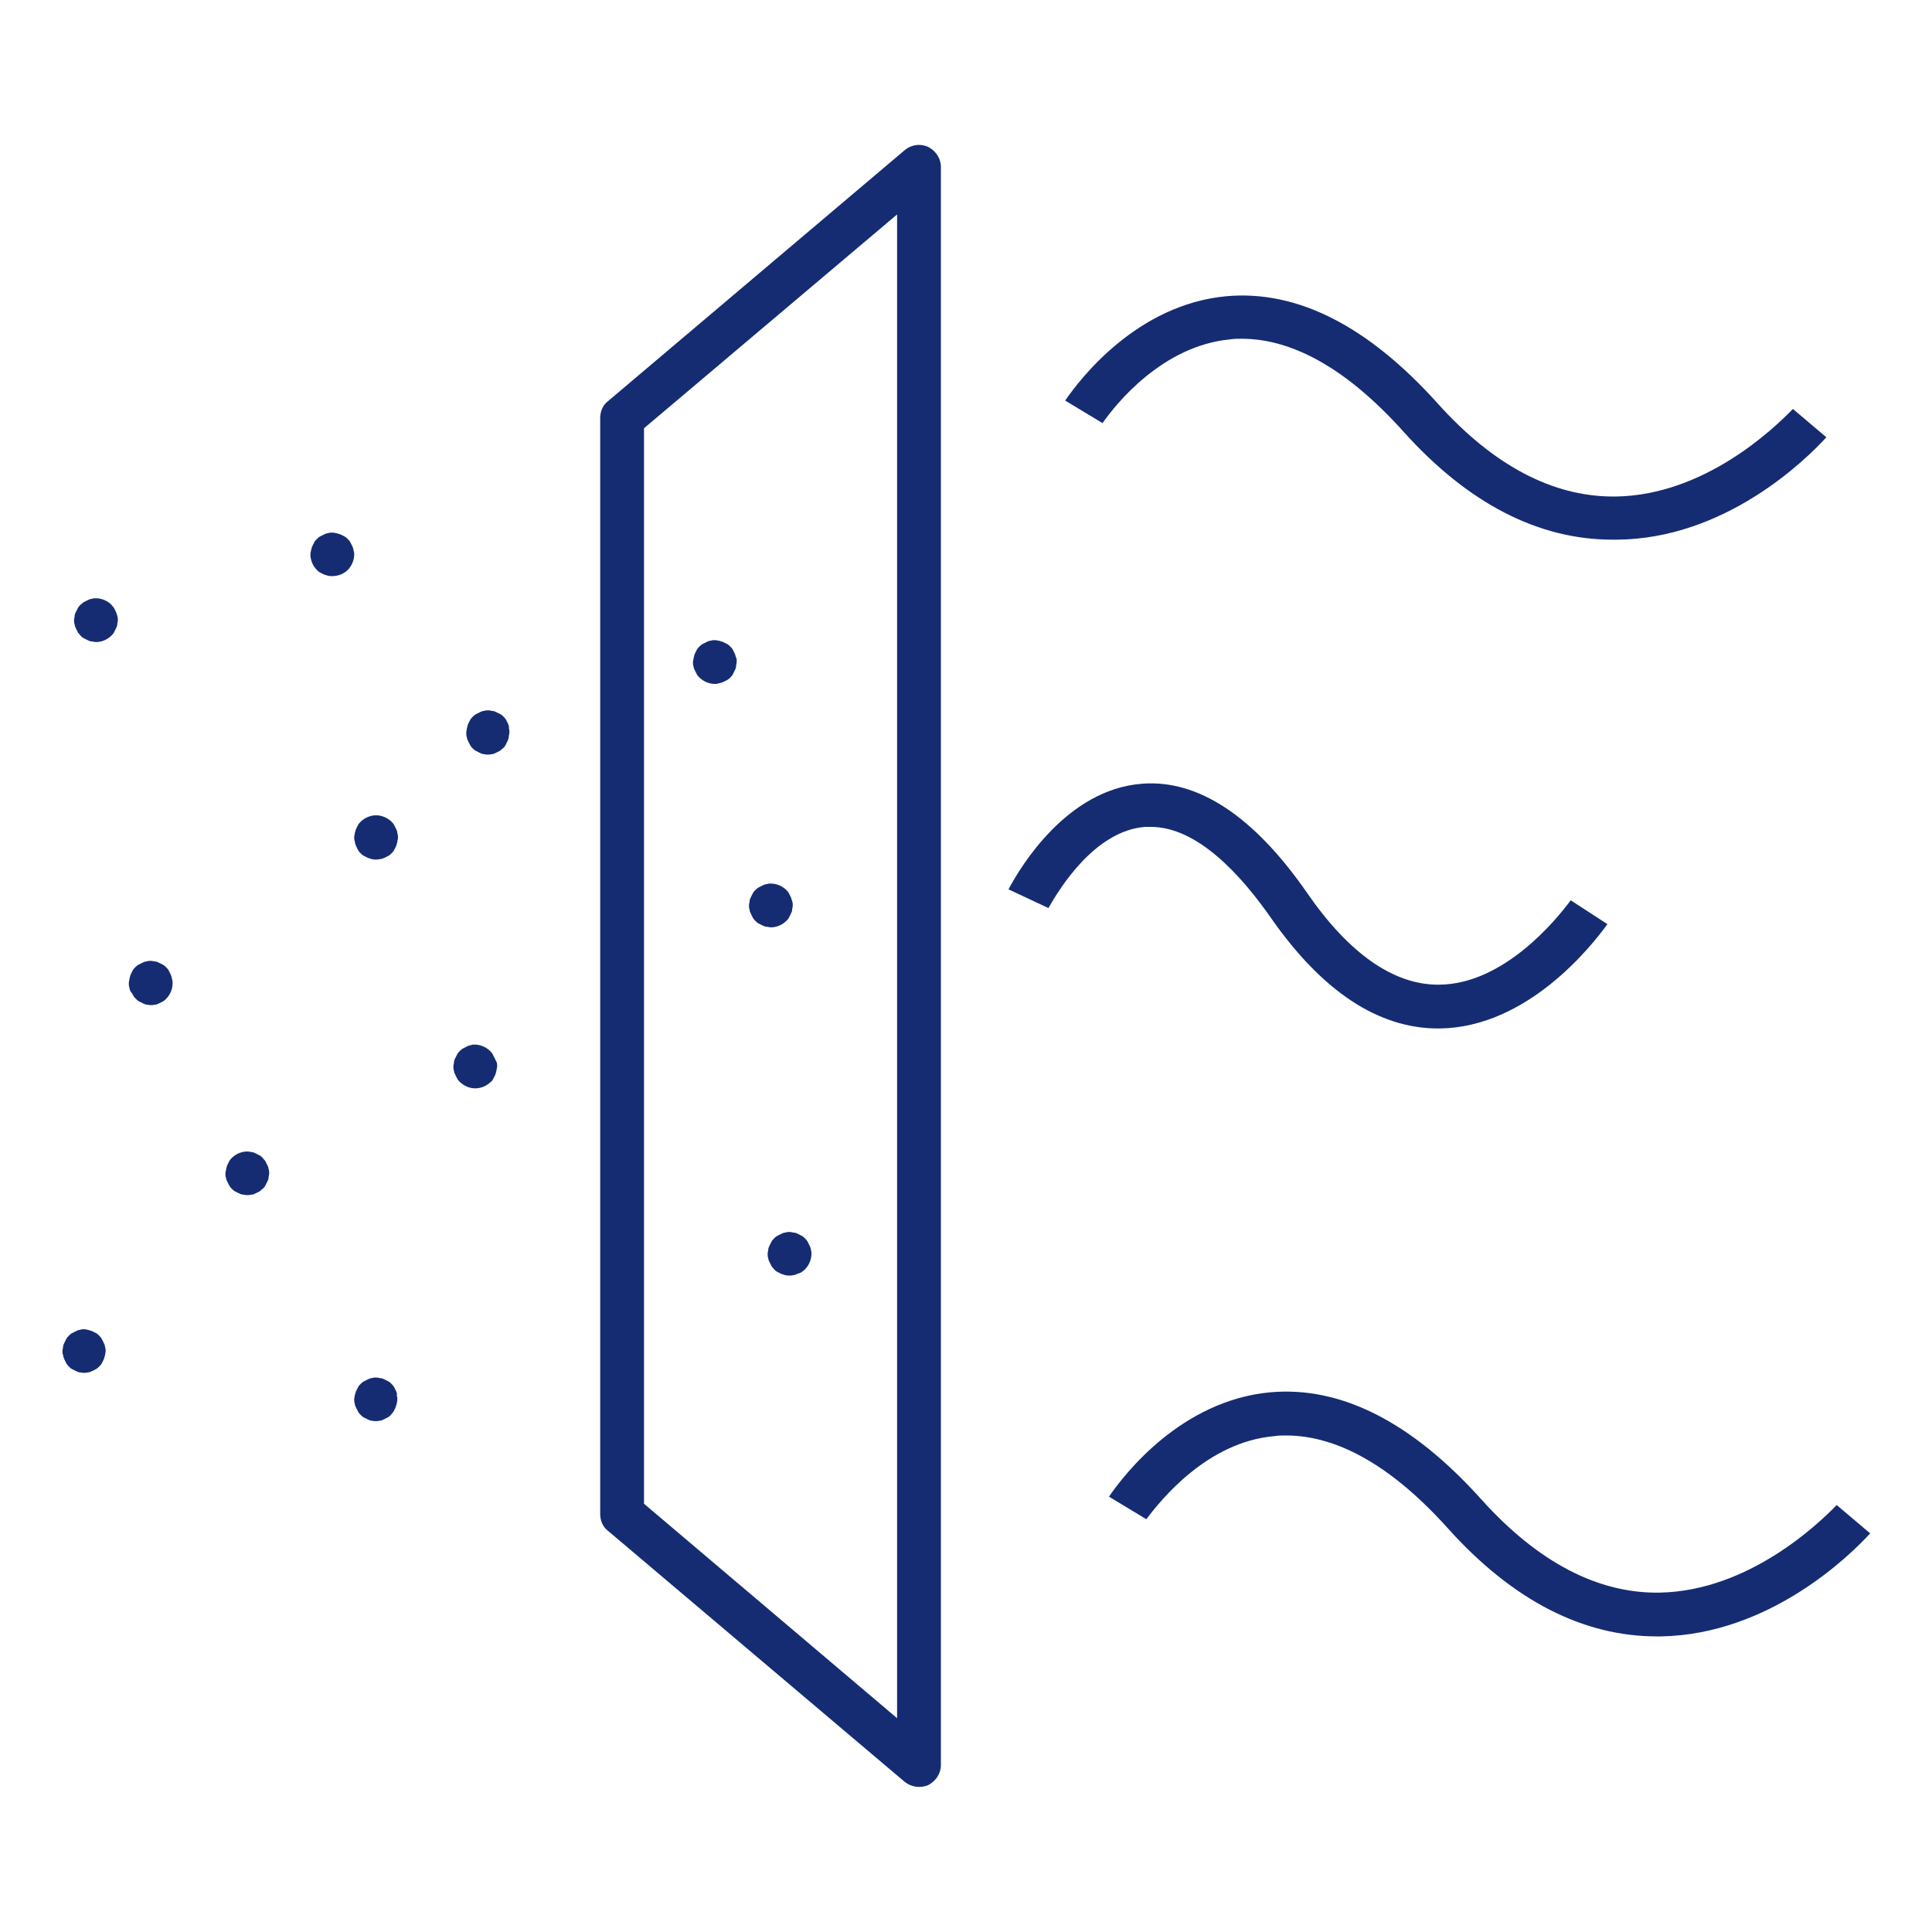
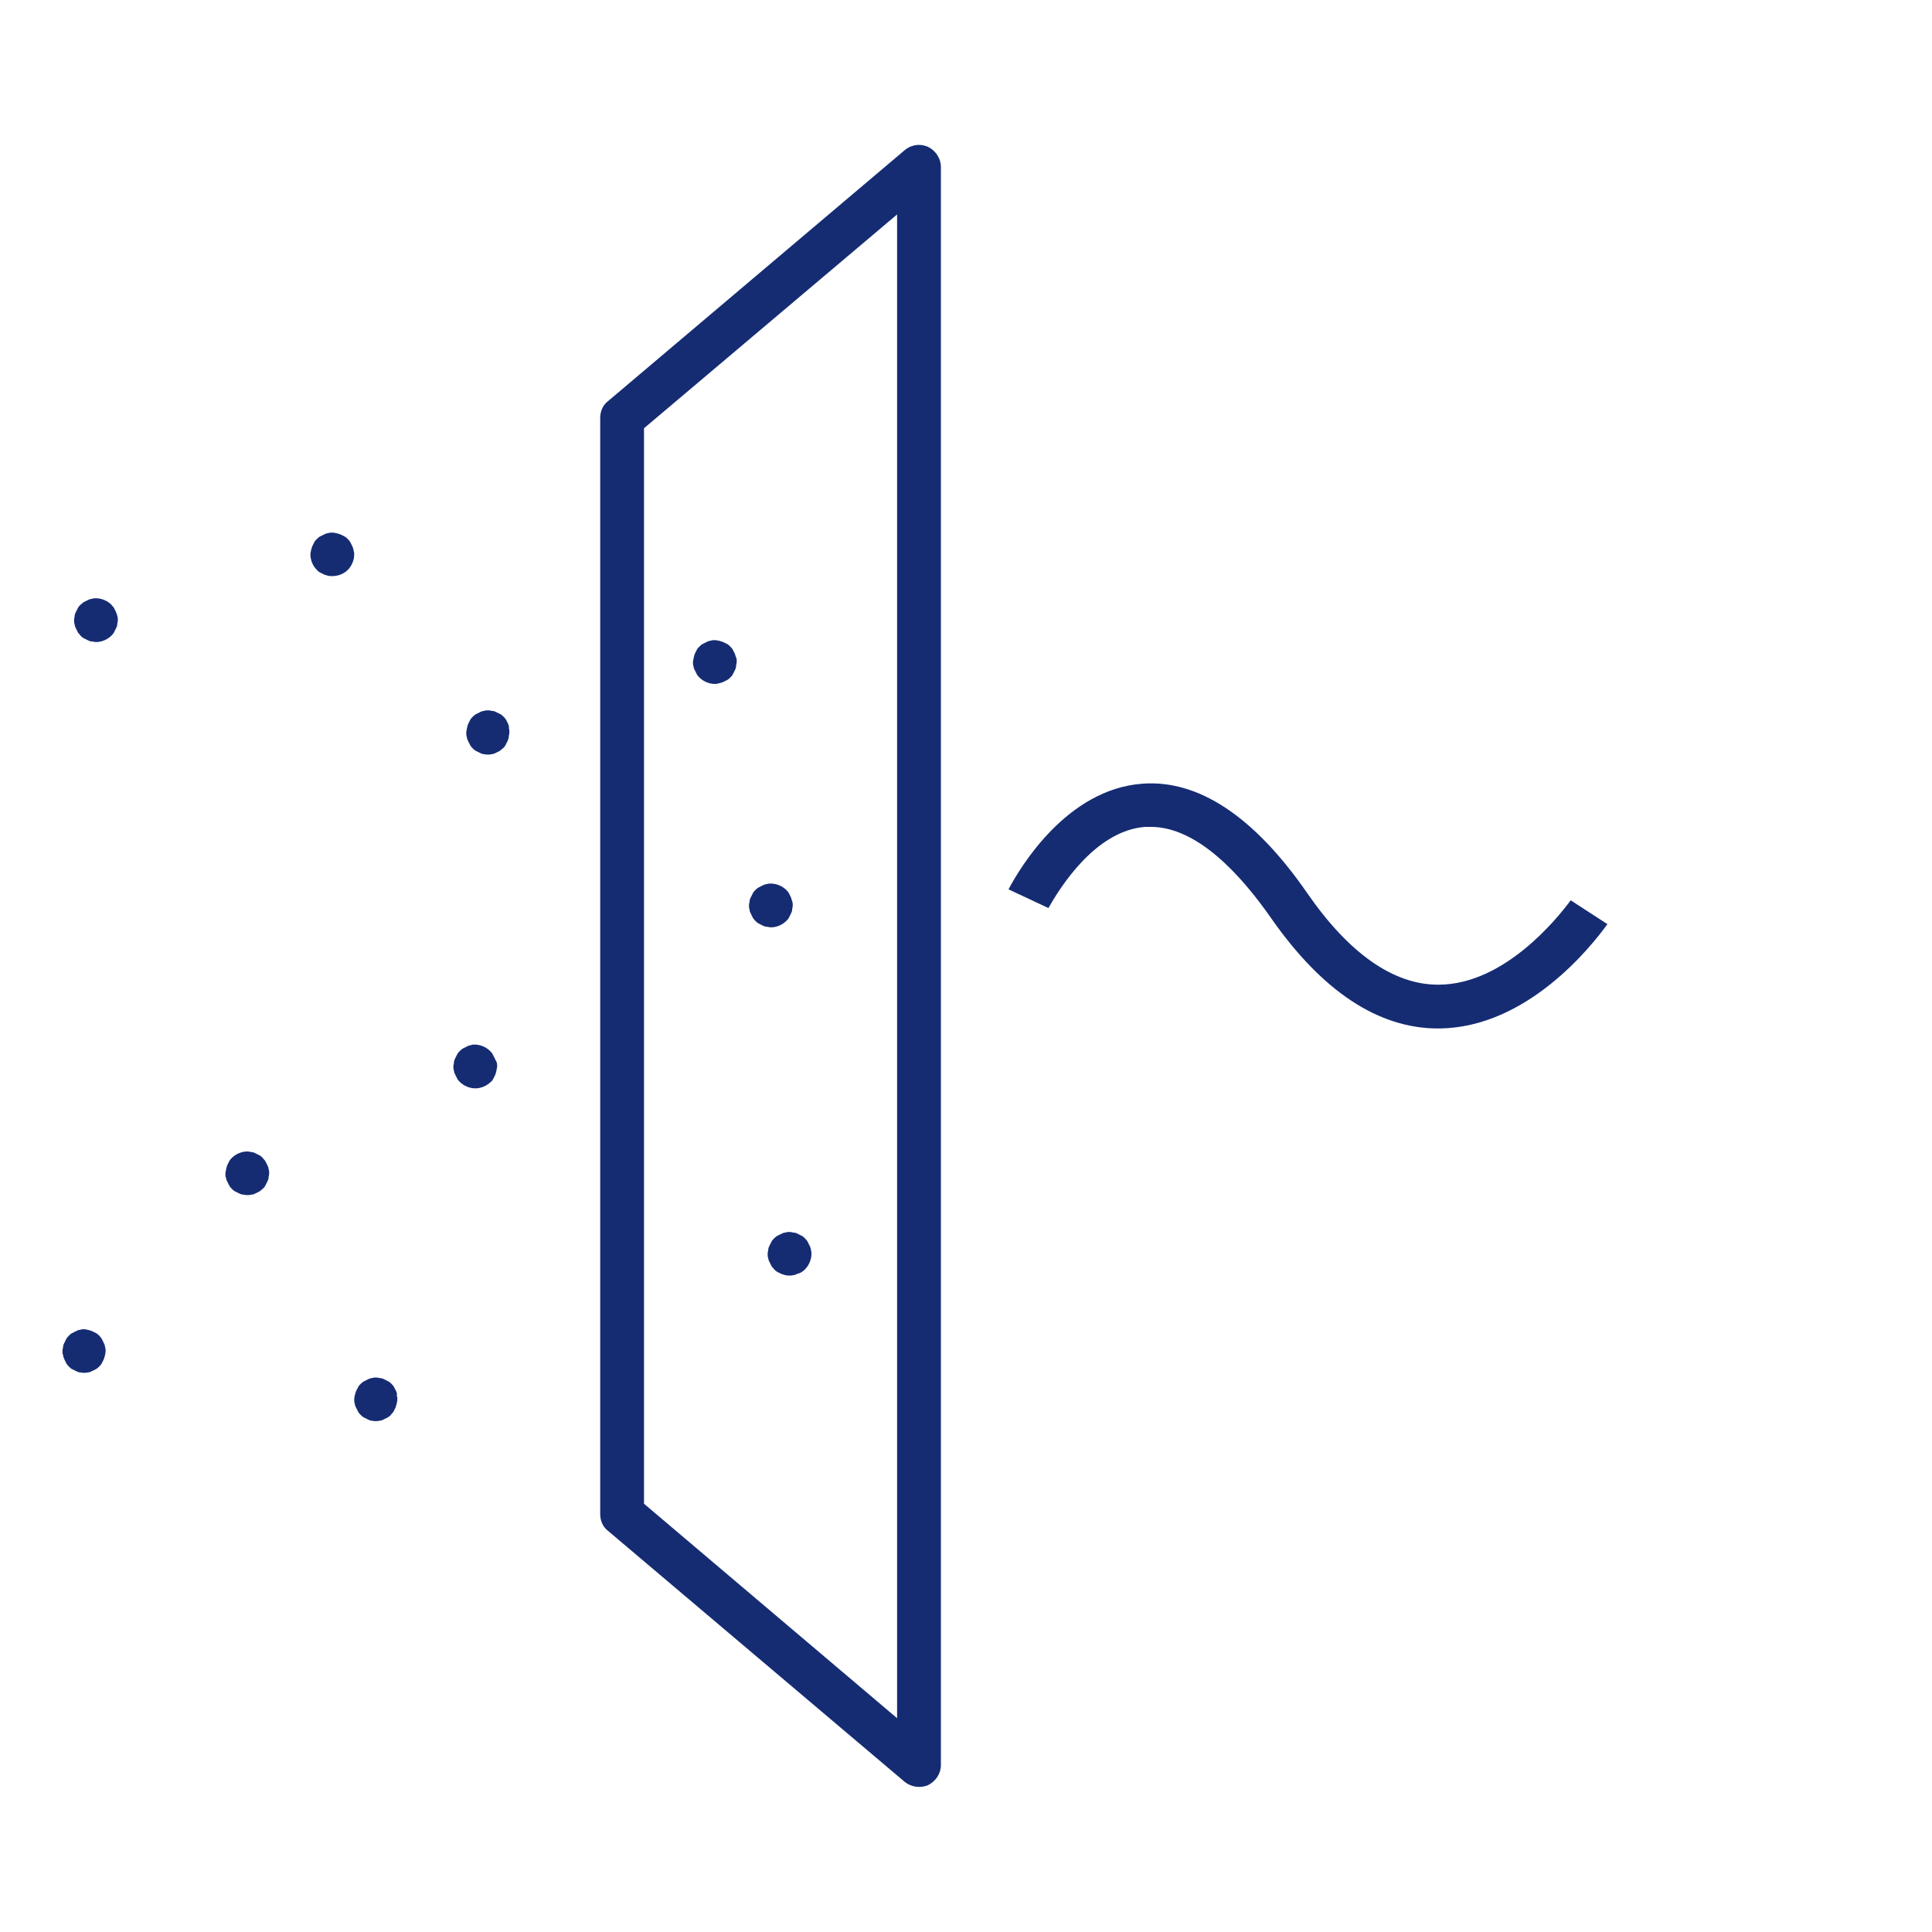
<svg xmlns="http://www.w3.org/2000/svg" version="1.1" id="Layer_1" x="0px" y="0px" viewBox="-155 247 300 300" style="enable-background:new -155 247 300 300;" xml:space="preserve">
  <style type="text/css">
	.st0{fill:#152C73;}
</style>
  <g>
    <path class="st0" d="M-8.9,521.1V272.9c0-1.3-0.8-2.5-2-3.1c-0.5-0.2-0.9-0.3-1.4-0.3c-0.8,0-1.6,0.3-2.2,0.8l-46.1,39   c-0.8,0.6-1.2,1.6-1.2,2.6v170.2c0,1,0.4,2,1.2,2.6l46.1,39c1,0.8,2.4,1,3.6,0.5C-9.7,523.6-8.9,522.4-8.9,521.1z M-15.7,513.8   L-55,480.5v-167l39.3-33.2V513.8z" />
-     <path class="st0" d="M-93.5,375.7c-0.1-0.2-0.2-0.4-0.3-0.6c-0.1-0.2-0.3-0.4-0.4-0.5c-0.6-0.6-1.5-1-2.4-1c-0.9,0-1.8,0.4-2.4,1   c-0.2,0.2-0.3,0.3-0.4,0.5c-0.1,0.2-0.2,0.4-0.3,0.6c-0.1,0.2-0.1,0.4-0.2,0.6c0,0.2-0.1,0.5-0.1,0.7s0,0.4,0.1,0.7   c0,0.2,0.1,0.4,0.2,0.7c0.1,0.2,0.2,0.4,0.3,0.6c0.1,0.2,0.3,0.4,0.4,0.5c0.1,0.1,0.3,0.3,0.5,0.4c0.2,0.1,0.4,0.2,0.6,0.3   c0.2,0.1,0.4,0.1,0.6,0.2c0.4,0.1,0.9,0.1,1.3,0c0.2,0,0.5-0.1,0.7-0.2c0.2-0.1,0.4-0.2,0.6-0.3c0.2-0.1,0.4-0.3,0.5-0.4   c0.2-0.2,0.3-0.3,0.4-0.5c0.1-0.2,0.2-0.4,0.3-0.6c0.1-0.2,0.1-0.4,0.2-0.7c0-0.2,0.1-0.4,0.1-0.6c0-0.2,0-0.5-0.1-0.7   C-93.3,376.1-93.4,375.9-93.5,375.7z" />
    <path class="st0" d="M-32.2,386.3c-0.1-0.2-0.2-0.4-0.3-0.6c-0.1-0.2-0.3-0.4-0.4-0.5c-0.6-0.6-1.5-1-2.4-1c-0.2,0-0.4,0-0.7,0.1   c-0.2,0-0.4,0.1-0.6,0.2c-0.2,0.1-0.4,0.2-0.6,0.3c-0.2,0.1-0.4,0.3-0.5,0.4c-0.2,0.2-0.3,0.3-0.4,0.5c-0.1,0.2-0.2,0.4-0.3,0.6   c-0.1,0.2-0.2,0.4-0.2,0.6c0,0.2-0.1,0.4-0.1,0.7c0,0.2,0,0.4,0.1,0.7c0,0.2,0.1,0.4,0.2,0.6c0.1,0.2,0.2,0.4,0.3,0.6   c0.1,0.2,0.3,0.4,0.4,0.5c0.2,0.2,0.3,0.3,0.5,0.4c0.2,0.1,0.4,0.2,0.6,0.3c0.2,0.1,0.4,0.2,0.6,0.2c0.2,0,0.5,0.1,0.7,0.1   c0.9,0,1.8-0.4,2.4-1c0.2-0.2,0.3-0.3,0.4-0.5c0.1-0.2,0.2-0.4,0.3-0.6c0.1-0.2,0.2-0.4,0.2-0.6c0-0.2,0.1-0.5,0.1-0.7   c0-0.2,0-0.4-0.1-0.7C-32.1,386.7-32.1,386.5-32.2,386.3z" />
    <path class="st0" d="M-30.5,444.5c0.2-0.1,0.4-0.3,0.5-0.4c0.6-0.6,1-1.5,1-2.4c0-0.2,0-0.4-0.1-0.7c0-0.2-0.1-0.4-0.2-0.6   c-0.1-0.2-0.2-0.4-0.3-0.6c-0.1-0.2-0.3-0.4-0.4-0.5c-0.2-0.2-0.3-0.3-0.5-0.4c-0.2-0.1-0.4-0.2-0.6-0.3c-0.2-0.1-0.4-0.2-0.6-0.2   c-0.2,0-0.4-0.1-0.7-0.1c-0.2,0-0.4,0-0.7,0.1c-0.2,0-0.4,0.1-0.6,0.2c-0.2,0.1-0.4,0.2-0.6,0.3c-0.2,0.1-0.4,0.3-0.5,0.4   c-0.2,0.2-0.3,0.3-0.4,0.5c-0.1,0.2-0.2,0.4-0.3,0.6c-0.1,0.2-0.2,0.4-0.2,0.6c0,0.2-0.1,0.4-0.1,0.7c0,0.2,0,0.5,0.1,0.7   c0,0.2,0.1,0.4,0.2,0.6c0.1,0.2,0.2,0.4,0.3,0.6c0.1,0.2,0.3,0.3,0.4,0.5c0.1,0.1,0.3,0.3,0.5,0.4c0.2,0.1,0.4,0.2,0.6,0.3   c0.2,0.1,0.4,0.1,0.6,0.2c0.5,0.1,0.9,0.1,1.3,0c0.2,0,0.4-0.1,0.6-0.2C-30.8,444.7-30.6,444.6-30.5,444.5z" />
    <path class="st0" d="M-93.5,463c-0.1-0.2-0.2-0.4-0.3-0.6c-0.1-0.2-0.3-0.4-0.4-0.5c-0.2-0.2-0.3-0.3-0.5-0.4   c-0.2-0.1-0.4-0.2-0.6-0.3c-0.2-0.1-0.4-0.2-0.6-0.2c-0.2,0-0.4-0.1-0.7-0.1c-0.2,0-0.4,0-0.7,0.1c-0.2,0-0.4,0.1-0.6,0.2   c-0.2,0.1-0.4,0.2-0.6,0.3c-0.2,0.1-0.4,0.3-0.5,0.4c-0.2,0.2-0.3,0.3-0.4,0.5c-0.1,0.2-0.2,0.4-0.3,0.6c-0.1,0.2-0.1,0.4-0.2,0.6   c0,0.2-0.1,0.4-0.1,0.7c0,0.2,0,0.4,0.1,0.7c0,0.2,0.1,0.4,0.2,0.6c0.1,0.2,0.2,0.4,0.3,0.6c0.1,0.2,0.3,0.4,0.4,0.5   c0.1,0.1,0.3,0.3,0.5,0.4c0.2,0.1,0.4,0.2,0.6,0.3c0.2,0.1,0.4,0.2,0.6,0.2c0.4,0.1,0.9,0.1,1.3,0c0.2,0,0.4-0.1,0.6-0.2   c0.2-0.1,0.4-0.2,0.6-0.3c0.2-0.1,0.4-0.3,0.5-0.4c0.1-0.2,0.3-0.3,0.4-0.5c0.1-0.2,0.2-0.4,0.3-0.6c0.1-0.2,0.1-0.4,0.2-0.6   c0-0.2,0.1-0.4,0.1-0.7c0-0.2,0-0.4-0.1-0.6C-93.3,463.5-93.4,463.2-93.5,463z" />
-     <path class="st0" d="M-134.3,401.6c0.1,0.2,0.3,0.4,0.4,0.5c0.2,0.2,0.3,0.3,0.5,0.4c0.2,0.1,0.4,0.2,0.6,0.3   c0.2,0.1,0.4,0.2,0.6,0.2c0.5,0.1,0.9,0.1,1.3,0c0.2,0,0.4-0.1,0.6-0.2c0.2-0.1,0.4-0.2,0.6-0.3c0.2-0.1,0.4-0.3,0.5-0.4   c0.6-0.6,1-1.5,1-2.4c0-0.2,0-0.4-0.1-0.7c0-0.2-0.1-0.4-0.2-0.7c-0.1-0.2-0.2-0.4-0.3-0.6c-0.1-0.2-0.3-0.4-0.4-0.5   c-0.2-0.2-0.3-0.3-0.5-0.4c-0.2-0.1-0.4-0.2-0.6-0.3c-0.2-0.1-0.4-0.2-0.6-0.2c-0.2,0-0.4-0.1-0.7-0.1c-0.2,0-0.4,0-0.7,0.1   c-0.2,0-0.4,0.1-0.6,0.2c-0.2,0.1-0.4,0.2-0.6,0.3c-0.2,0.1-0.4,0.3-0.5,0.4c-0.1,0.1-0.3,0.3-0.4,0.5c-0.1,0.2-0.2,0.4-0.3,0.6   c-0.1,0.2-0.1,0.4-0.2,0.7c0,0.2-0.1,0.4-0.1,0.7c0,0.2,0,0.4,0.1,0.7c0,0.2,0.1,0.4,0.2,0.6C-134.5,401.2-134.4,401.4-134.3,401.6   z" />
    <path class="st0" d="M-100.1,332.5c0-0.2-0.1-0.5-0.2-0.7c-0.1-0.2-0.2-0.4-0.3-0.6c-0.1-0.2-0.3-0.4-0.4-0.5   c-0.1-0.1-0.3-0.3-0.5-0.4c-0.2-0.1-0.4-0.2-0.6-0.3c-0.2-0.1-0.4-0.1-0.6-0.2c-0.2,0-0.4-0.1-0.7-0.1c-0.2,0-0.4,0-0.7,0.1   c-0.2,0-0.4,0.1-0.6,0.2c-0.2,0.1-0.4,0.2-0.6,0.3c-0.2,0.1-0.4,0.3-0.5,0.4c-0.2,0.2-0.3,0.3-0.4,0.5c-0.1,0.2-0.2,0.4-0.3,0.6   c-0.1,0.2-0.1,0.4-0.2,0.6c0,0.2-0.1,0.4-0.1,0.7c0,0.9,0.4,1.8,1,2.4c0.2,0.2,0.3,0.3,0.5,0.4c0.2,0.1,0.4,0.2,0.6,0.3   c0.2,0.1,0.4,0.1,0.6,0.2c1.1,0.2,2.3-0.1,3.1-0.9c0.6-0.6,1-1.5,1-2.4C-100,332.9-100,332.7-100.1,332.5z" />
    <path class="st0" d="M-113.5,427.9c-0.1-0.2-0.2-0.4-0.3-0.6c-0.1-0.2-0.3-0.3-0.4-0.5c-0.2-0.2-0.3-0.3-0.5-0.4   c-0.2-0.1-0.4-0.2-0.6-0.3c-0.2-0.1-0.4-0.2-0.6-0.2c-0.2,0-0.4-0.1-0.7-0.1c-0.9,0-1.8,0.4-2.4,1c-0.1,0.1-0.3,0.3-0.4,0.5   c-0.1,0.2-0.2,0.4-0.3,0.6c-0.1,0.2-0.1,0.4-0.2,0.7c0,0.2-0.1,0.4-0.1,0.6c0,0.2,0,0.5,0.1,0.7c0,0.2,0.1,0.4,0.2,0.6   c0.1,0.2,0.2,0.4,0.3,0.6c0.1,0.2,0.3,0.4,0.4,0.5c0.2,0.2,0.3,0.3,0.5,0.4c0.2,0.1,0.4,0.2,0.6,0.3c0.2,0.1,0.4,0.2,0.7,0.2   c0.4,0.1,0.8,0.1,1.3,0c0.2,0,0.4-0.1,0.6-0.2c0.2-0.1,0.4-0.2,0.6-0.3c0.2-0.1,0.3-0.3,0.5-0.4c0.2-0.2,0.3-0.3,0.4-0.5   c0.1-0.2,0.2-0.4,0.3-0.6c0.1-0.2,0.2-0.4,0.2-0.6c0-0.2,0.1-0.5,0.1-0.7c0-0.2,0-0.4-0.1-0.7   C-113.3,428.3-113.4,428.1-113.5,427.9z" />
    <path class="st0" d="M-137,342c-0.1-0.2-0.2-0.4-0.3-0.6c-0.1-0.2-0.3-0.3-0.4-0.5c-0.6-0.6-1.5-1-2.4-1c-0.2,0-0.4,0-0.7,0.1   c-0.2,0-0.4,0.1-0.6,0.2c-0.2,0.1-0.4,0.2-0.6,0.3c-0.2,0.1-0.3,0.3-0.5,0.4c-0.2,0.2-0.3,0.3-0.4,0.5c-0.1,0.2-0.2,0.4-0.3,0.6   c-0.1,0.2-0.2,0.4-0.2,0.6c0,0.2-0.1,0.4-0.1,0.7c0,0.2,0,0.4,0.1,0.7c0,0.2,0.1,0.4,0.2,0.6c0.1,0.2,0.2,0.4,0.3,0.6   c0.1,0.2,0.3,0.3,0.4,0.5c0.2,0.2,0.3,0.3,0.5,0.4c0.2,0.1,0.4,0.2,0.6,0.3c0.2,0.1,0.4,0.2,0.6,0.2c0.2,0,0.5,0.1,0.7,0.1   c0.9,0,1.8-0.4,2.4-1c0.2-0.2,0.3-0.3,0.4-0.5c0.1-0.2,0.2-0.4,0.3-0.6c0.1-0.2,0.2-0.4,0.2-0.6c0-0.2,0.1-0.5,0.1-0.7   c0-0.2,0-0.4-0.1-0.7C-136.8,342.5-136.9,342.3-137,342z" />
    <path class="st0" d="M-138.9,455.5c-0.1-0.2-0.2-0.4-0.3-0.6c-0.1-0.2-0.3-0.4-0.4-0.5c-0.2-0.2-0.3-0.3-0.5-0.4   c-0.2-0.1-0.4-0.2-0.6-0.3c-0.2-0.1-0.4-0.1-0.6-0.2c-0.2,0-0.4-0.1-0.6-0.1c-0.2,0-0.4,0-0.7,0.1c-0.2,0-0.4,0.1-0.6,0.2   c-0.2,0.1-0.4,0.2-0.6,0.3c-0.2,0.1-0.4,0.3-0.5,0.4c-0.2,0.2-0.3,0.3-0.4,0.5c-0.1,0.2-0.2,0.4-0.3,0.6c-0.1,0.2-0.2,0.4-0.2,0.6   c0,0.2-0.1,0.4-0.1,0.7s0,0.4,0.1,0.6c0,0.2,0.1,0.5,0.2,0.7c0.1,0.2,0.2,0.4,0.3,0.6c0.1,0.2,0.3,0.4,0.4,0.5   c0.2,0.2,0.3,0.3,0.5,0.4c0.2,0.1,0.4,0.2,0.6,0.3c0.2,0.1,0.4,0.2,0.6,0.2c0.5,0.1,0.9,0.1,1.3,0c0.2,0,0.4-0.1,0.6-0.2   c0.2-0.1,0.4-0.2,0.6-0.3c0.2-0.1,0.4-0.3,0.5-0.4c0.2-0.2,0.3-0.3,0.4-0.5c0.1-0.2,0.2-0.4,0.3-0.6c0.1-0.2,0.1-0.4,0.2-0.6   c0-0.2,0.1-0.4,0.1-0.7s0-0.4-0.1-0.7C-138.7,455.9-138.8,455.7-138.9,455.5z" />
    <path class="st0" d="M-78.2,411.3c-0.1-0.2-0.2-0.4-0.3-0.6c-0.1-0.2-0.3-0.4-0.4-0.5c-0.6-0.6-1.5-1-2.4-1c-0.2,0-0.4,0-0.6,0.1   c-0.2,0-0.4,0.1-0.6,0.2c-0.2,0.1-0.4,0.2-0.6,0.3c-0.2,0.1-0.4,0.3-0.5,0.4c-0.2,0.2-0.3,0.3-0.4,0.5c-0.1,0.2-0.2,0.4-0.3,0.6   c-0.1,0.2-0.2,0.4-0.2,0.6c0,0.2-0.1,0.5-0.1,0.7c0,0.2,0,0.4,0.1,0.7c0,0.2,0.1,0.4,0.2,0.6c0.1,0.2,0.2,0.4,0.3,0.6   c0.1,0.2,0.2,0.3,0.4,0.5c0.6,0.6,1.5,1,2.4,1c0.9,0,1.8-0.4,2.4-1c0.2-0.1,0.3-0.3,0.4-0.5c0.1-0.2,0.2-0.4,0.3-0.6   c0.1-0.2,0.1-0.4,0.2-0.7c0-0.2,0.1-0.4,0.1-0.6c0-0.2,0-0.5-0.1-0.7C-78,411.7-78.1,411.5-78.2,411.3z" />
    <path class="st0" d="M-40.9,348.5c-0.1-0.2-0.2-0.4-0.3-0.6c-0.1-0.2-0.3-0.4-0.4-0.5c-0.2-0.2-0.3-0.3-0.5-0.4   c-0.2-0.1-0.4-0.2-0.6-0.3c-0.2-0.1-0.4-0.1-0.6-0.2c-0.2,0-0.4-0.1-0.7-0.1c-0.2,0-0.4,0-0.7,0.1c-0.2,0-0.4,0.1-0.6,0.2   c-0.2,0.1-0.4,0.2-0.6,0.3c-0.2,0.1-0.4,0.3-0.5,0.4c-0.2,0.2-0.3,0.3-0.4,0.5c-0.1,0.2-0.2,0.4-0.3,0.6c-0.1,0.2-0.1,0.4-0.2,0.7   c0,0.2-0.1,0.4-0.1,0.6c0,0.2,0,0.5,0.1,0.7c0,0.2,0.1,0.4,0.2,0.6c0.1,0.2,0.2,0.4,0.3,0.6c0.1,0.2,0.3,0.4,0.4,0.5   c0.6,0.6,1.5,1,2.4,1c0.2,0,0.4,0,0.6-0.1c0.2,0,0.4-0.1,0.7-0.2c0.2-0.1,0.4-0.2,0.6-0.3c0.2-0.1,0.4-0.3,0.5-0.4   c0.2-0.2,0.3-0.3,0.4-0.5c0.1-0.2,0.2-0.4,0.3-0.6c0.1-0.2,0.2-0.4,0.2-0.7c0-0.2,0.1-0.4,0.1-0.7s0-0.4-0.1-0.6   C-40.8,348.9-40.8,348.7-40.9,348.5z" />
    <path class="st0" d="M-76.1,359.4c-0.1-0.2-0.2-0.4-0.3-0.6c-0.1-0.2-0.3-0.4-0.4-0.5c-0.2-0.2-0.3-0.3-0.5-0.4   c-0.2-0.1-0.4-0.2-0.6-0.3c-0.2-0.1-0.4-0.2-0.6-0.2c-0.2,0-0.4-0.1-0.7-0.1c-0.2,0-0.4,0-0.7,0.1c-0.2,0-0.4,0.1-0.6,0.2   c-0.2,0.1-0.4,0.2-0.6,0.3c-0.2,0.1-0.4,0.3-0.5,0.4c-0.1,0.1-0.3,0.3-0.4,0.5c-0.1,0.2-0.2,0.4-0.3,0.6c-0.1,0.2-0.1,0.4-0.2,0.7   c0,0.2-0.1,0.4-0.1,0.7c0,0.2,0,0.4,0.1,0.7c0,0.2,0.1,0.4,0.2,0.6c0.1,0.2,0.2,0.4,0.3,0.6c0.1,0.2,0.3,0.4,0.4,0.5   c0.2,0.2,0.3,0.3,0.5,0.4c0.2,0.1,0.4,0.2,0.6,0.3c0.2,0.1,0.4,0.2,0.6,0.2c0.5,0.1,0.9,0.1,1.3,0c0.2,0,0.4-0.1,0.6-0.2   c0.2-0.1,0.4-0.2,0.6-0.3c0.2-0.1,0.3-0.3,0.5-0.4c0.2-0.2,0.3-0.3,0.4-0.5c0.1-0.2,0.2-0.4,0.3-0.6c0.1-0.2,0.2-0.5,0.2-0.7   c0-0.2,0.1-0.4,0.1-0.7c0-0.2,0-0.4-0.1-0.7C-75.9,359.9-76,359.7-76.1,359.4z" />
-     <path class="st0" d="M128.6,314.9l-5.2-4.4c-2.9,3-13.7,13.4-27.5,13.6l-0.4,0c-9.5,0-18.7-4.9-27.3-14.5   c-10.8-12-21.8-17.6-32.8-16.6c-13.8,1.3-22.6,12.7-25,16.2l5.8,3.5c2.1-3,9.3-12,19.8-13c0.6-0.1,1.2-0.1,1.8-0.1   c8.1,0,16.6,4.9,25.2,14.5c10,11.1,20.9,16.7,32.4,16.7c0.2,0,0.4,0,0.6,0C112.9,330.7,125.4,318.4,128.6,314.9z" />
-     <path class="st0" d="M42.9,470c0.6-0.1,1.2-0.1,1.8-0.1c8.1,0,16.6,4.9,25.2,14.5c10,11.1,20.9,16.7,32.4,16.7c0.2,0,0.4,0,0.6,0   c16.9-0.3,29.4-12.6,32.5-16l-5.2-4.4c-2.9,3-13.7,13.3-27.4,13.6c-9.6,0.2-19-4.7-27.8-14.5c-10.8-12-21.8-17.6-32.8-16.6   c-13.8,1.3-22.6,12.7-25,16.2l5.8,3.5C25.2,480,32.4,470.9,42.9,470z" />
    <path class="st0" d="M1.6,385.1l6.2,2.9c1.7-3,7.2-12,15-12.6c0.3,0,0.6,0,0.9,0c7.3,0,14.1,7.6,18.7,14.2   c7.9,11.3,16.6,17.1,25.9,17.1l0.3,0c13.5-0.2,23.4-12.6,26-16.2l-5.7-3.7c-2.3,3.1-10.4,13-20.4,13.1l-0.2,0   c-6.9,0-13.8-4.8-20.3-14.2c-8.3-12-17-17.7-25.7-17C10.7,369.6,3.5,381.5,1.6,385.1z" />
  </g>
</svg>